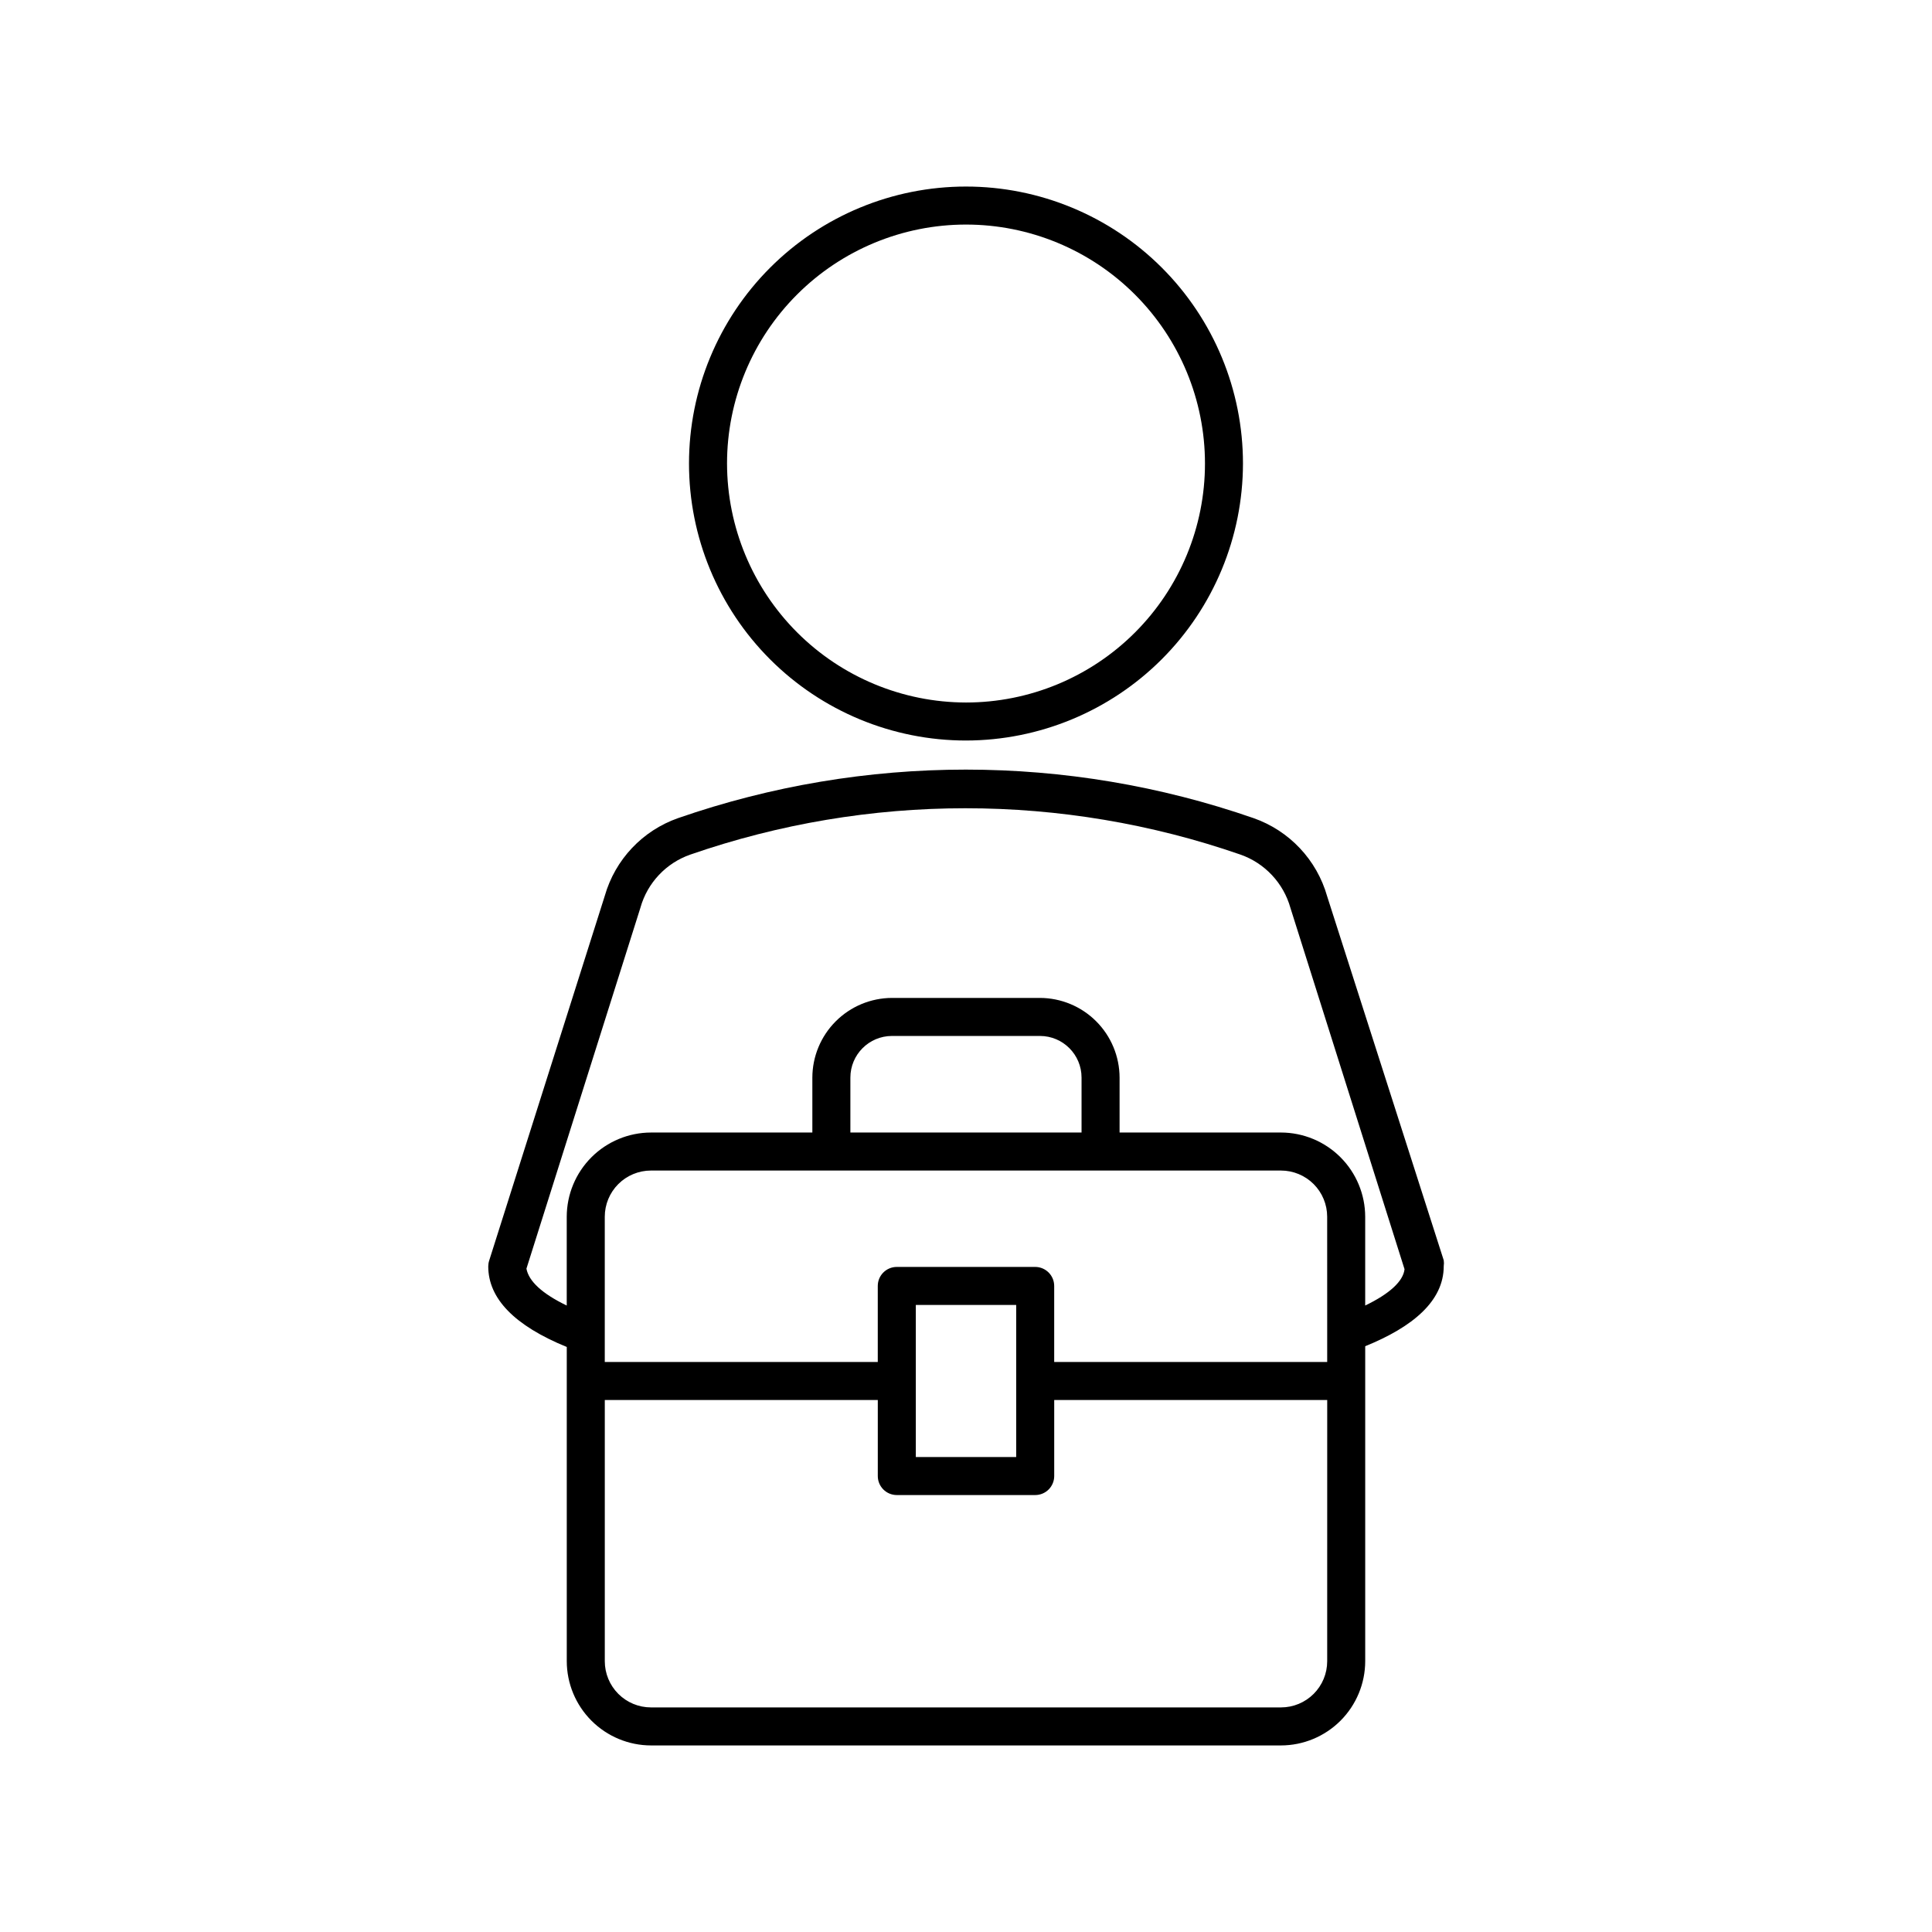
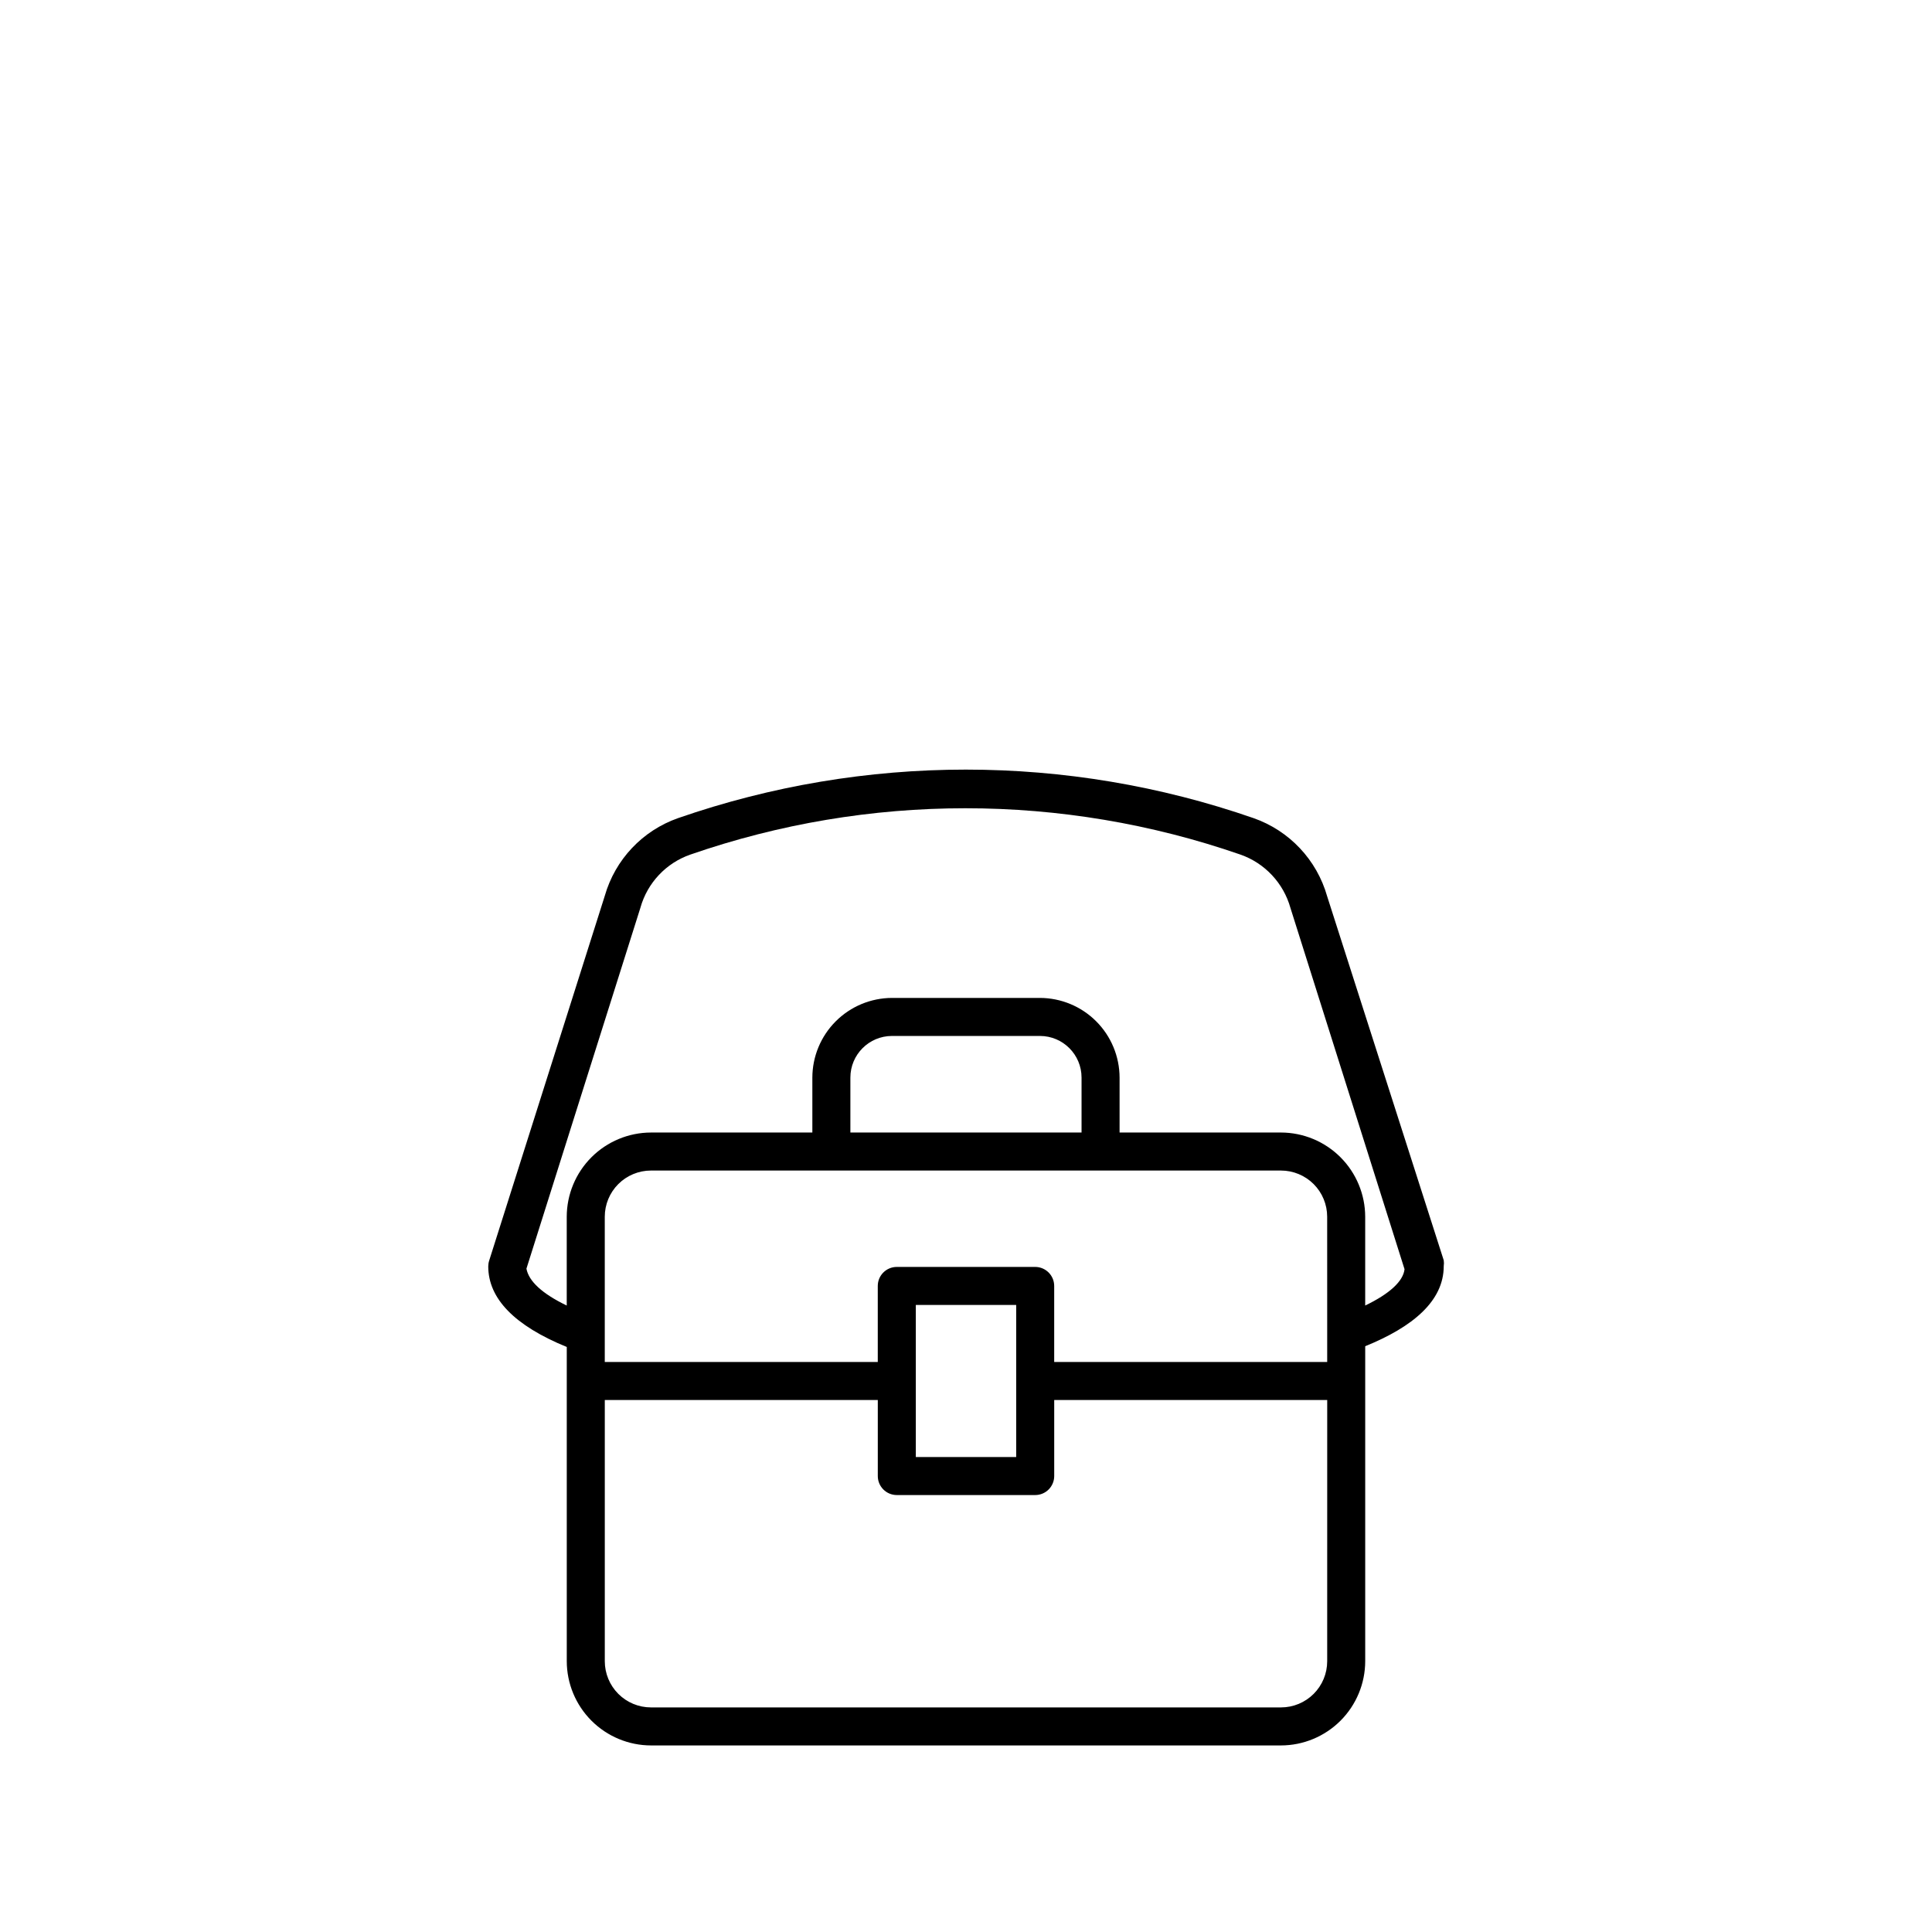
<svg xmlns="http://www.w3.org/2000/svg" fill="#000000" width="800px" height="800px" version="1.1" viewBox="144 144 512 512">
  <g>
    <path d="m495.72 381.56c-2.742-9.691-10.035-17.438-19.547-20.758-49.375-17.129-103.08-17.129-152.45 0-9.445 3.301-16.699 10.984-19.449 20.605l-30.629 96.633c-0.164 0.504-0.246 1.031-0.254 1.562 0 8.566 7.004 15.719 20.809 21.363v83.277c0.012 5.914 2.367 11.582 6.551 15.766 4.184 4.184 9.852 6.539 15.766 6.551h166.96c5.914-0.012 11.582-2.367 15.766-6.551 4.184-4.184 6.539-9.852 6.551-15.766v-83.48c12.445-5.039 20.809-11.891 20.809-21.211 0.078-0.52 0.078-1.043 0-1.562zm0 202.68c0 3.246-1.289 6.359-3.586 8.656-2.297 2.297-5.41 3.586-8.656 3.586h-166.96c-3.246 0-6.359-1.289-8.656-3.586-2.293-2.297-3.586-5.41-3.586-8.656v-69.223h72.348v20.152c0 1.336 0.531 2.617 1.477 3.562 0.945 0.945 2.227 1.473 3.562 1.473h36.676c1.336 0 2.617-0.527 3.562-1.473 0.945-0.945 1.477-2.227 1.477-3.562v-20.152h72.348zm-109.02-54.109v-40.305h26.602v40.305zm109.02-36.223v11.035l-72.348-0.004v-20.152c0-1.336-0.531-2.617-1.477-3.562-0.945-0.945-2.227-1.477-3.562-1.477h-36.676c-2.781 0-5.039 2.258-5.039 5.039v20.152h-72.348v-38.492c0-3.246 1.293-6.359 3.586-8.656 2.297-2.293 5.41-3.586 8.656-3.586h166.96c3.246 0 6.359 1.293 8.656 3.586 2.297 2.297 3.586 5.41 3.586 8.656zm-126.36-49.777v-14.562c0-6.09 4.941-11.031 11.031-11.031h39.199c6.094 0 11.031 4.941 11.031 11.031v14.559zm136.43 45.848v-23.531c-0.012-5.914-2.367-11.582-6.551-15.766s-9.852-6.539-15.766-6.551h-42.773v-14.562c-0.016-5.594-2.242-10.953-6.199-14.91-3.953-3.957-9.316-6.184-14.91-6.199h-39.199c-5.594 0.016-10.953 2.242-14.91 6.199-3.957 3.957-6.184 9.316-6.199 14.91v14.559l-42.773 0.004c-5.914 0.012-11.582 2.367-15.766 6.551s-6.539 9.852-6.551 15.766v23.527c-6.5-3.125-10.078-6.449-10.68-9.773l30.23-95.723h-0.004c1.855-6.539 6.781-11.766 13.199-14.004 47.223-16.375 98.582-16.375 145.8 0 6.465 2.269 11.41 7.555 13.25 14.156l30.23 95.723c-0.355 3.176-3.934 6.5-10.434 9.625z" />
-     <path d="m473.4 266.84c0-19.465-7.734-38.137-21.5-51.902s-32.438-21.5-51.902-21.5c-19.469 0-38.141 7.734-51.906 21.5s-21.5 32.438-21.5 51.902c0 19.469 7.734 38.141 21.5 51.906s32.438 21.5 51.906 21.5c19.457-0.027 38.113-7.769 51.875-21.527 13.758-13.762 21.5-32.418 21.527-51.879zm-136.73 0c0-16.793 6.672-32.902 18.551-44.777 11.875-11.879 27.984-18.551 44.781-18.551 16.793 0 32.902 6.672 44.777 18.551 11.879 11.875 18.551 27.984 18.551 44.777 0 16.797-6.672 32.906-18.551 44.781-11.875 11.879-27.984 18.551-44.777 18.551-16.789-0.027-32.883-6.707-44.754-18.578-11.867-11.871-18.551-27.965-18.578-44.754z" />
  </g>
</svg>